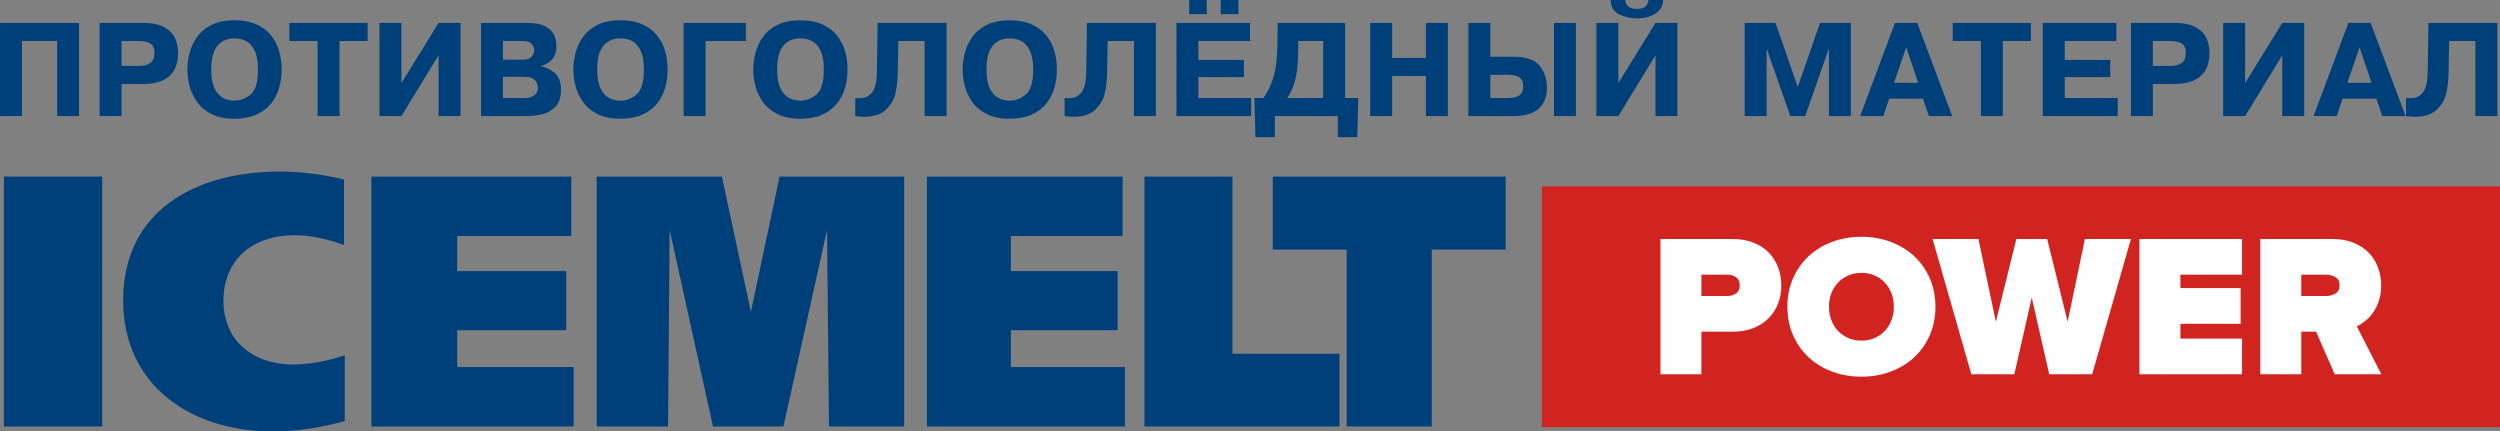
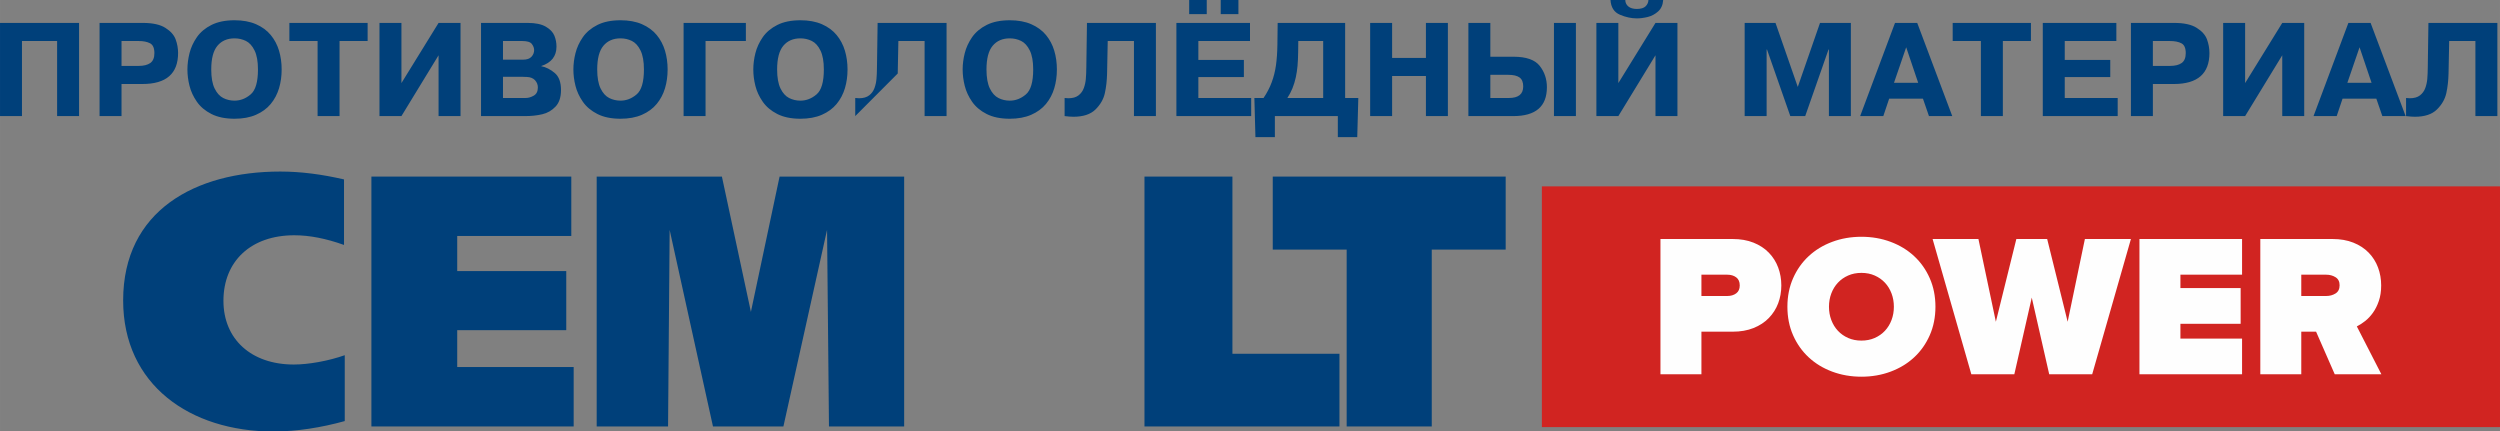
<svg xmlns="http://www.w3.org/2000/svg" xml:space="preserve" width="192.847mm" height="33.285mm" style="shape-rendering:geometricPrecision; text-rendering:geometricPrecision; image-rendering:optimizeQuality; fill-rule:evenodd; clip-rule:evenodd" viewBox="0 0 27018.79 4663.43">
  <rect x="0" y="0" width="27018.79" height="4663.43" fill="#808080" stroke="none" />
  <defs>
    <style type="text/css">  .fil0 {fill:#D12421} .fil3 {fill:#00407A} .fil1 {fill:#FEFEFE;fill-rule:nonzero} .fil2 {fill:#00407A;fill-rule:nonzero}  </style>
  </defs>
  <g id="Слой_x0020_1">
    <polygon class="fil0" points="27018.79,2014.22 16663.69,2014.22 16663.69,4615.99 27018.79,4615.99 " />
    <path class="fil1" d="M17945.45 4044.95l0 -1461.85 780.24 0c84.75,0 160,13.14 225.75,39.45 65.75,26.3 120.9,62.46 165.46,108.48 44.57,46.02 78.18,99.36 100.82,160 22.65,60.64 33.98,125.28 33.98,193.96 0,68.67 -11.32,132.96 -33.98,192.87 -22.64,59.91 -56.25,112.87 -100.82,158.89 -44.57,46.02 -99.71,82.19 -165.46,108.5 -65.75,26.3 -141,39.44 -225.75,39.44l-337.51 0 0 460.26 -442.73 0zm723.26 -845.99c37.98,0 69.77,-9.5 95.34,-28.48 25.57,-19 38.35,-47.5 38.35,-85.48 0,-39.45 -12.78,-68.68 -38.35,-87.66 -25.57,-19 -57.36,-28.5 -95.34,-28.5l-280.53 0 0 230.12 280.53 0zm1448.7 872.29c-112.5,0 -217.69,-18.26 -315.6,-54.79 -97.89,-36.53 -182.64,-88.03 -254.23,-154.51 -71.59,-66.48 -127.85,-146.12 -168.76,-238.89 -40.91,-92.78 -61.37,-195.43 -61.37,-307.94 0,-112.5 20.46,-215.14 61.37,-307.94 40.91,-92.78 97.16,-172.41 168.76,-238.89 71.59,-66.48 156.34,-117.98 254.23,-154.51 97.91,-36.53 203.1,-54.79 315.6,-54.79 112.52,0 217.71,18.27 315.61,54.79 97.89,36.53 182.64,88.03 254.23,154.51 71.59,66.48 127.85,146.12 168.76,238.89 40.91,92.79 61.37,195.43 61.37,307.94 0,112.5 -20.46,215.16 -61.37,307.94 -40.91,92.78 -97.16,172.41 -168.76,238.89 -71.59,66.48 -156.34,117.98 -254.23,154.51 -97.91,36.54 -203.1,54.79 -315.61,54.79zm0 -390.12c52.61,0 100.46,-9.5 143.57,-28.48 43.1,-19 80,-44.93 110.68,-77.81 30.68,-32.87 54.42,-71.59 71.23,-116.16 16.8,-44.55 25.2,-92.41 25.2,-143.55 0,-51.14 -8.41,-98.98 -25.2,-143.55 -16.81,-44.57 -40.55,-83.29 -71.23,-116.16 -30.68,-32.88 -67.59,-58.82 -110.68,-77.8 -43.11,-19 -90.96,-28.5 -143.57,-28.5 -52.6,0 -100.44,9.5 -143.55,28.5 -43.1,18.98 -80,44.92 -110.68,77.8 -30.68,32.87 -54.42,71.59 -71.23,116.16 -16.8,44.57 -25.2,92.41 -25.2,143.55 0,51.14 8.41,99 25.2,143.55 16.81,44.57 40.55,83.29 71.23,116.16 30.68,32.88 67.59,58.82 110.68,77.81 43.11,18.98 90.96,28.48 143.55,28.48zm2029.5 363.82l-188.48 -828.45 -188.48 828.45 -464.64 0 -418.61 -1461.85 495.31 0 188.5 894.21 221.35 -894.21 333.14 0 221.37 894.21 186.28 -894.21 497.51 0 -418.61 1461.85 -464.64 0zm975.3 0l0 -1461.85 1109 0 0 385.74 -666.27 0 0 144.64 650.93 0 0 385.74 -650.93 0 0 160 666.27 0 0 385.74 -1109 0zm2110.6 0l-201.64 -460.26 -159.99 0 0 460.26 -442.73 0 0 -1461.85 780.24 0c84.75,0 160,13.14 225.75,39.45 65.75,26.3 120.9,62.46 165.46,108.48 44.57,46.02 78.18,99.36 100.82,160 22.65,60.64 33.98,125.28 33.98,193.96 0,62.82 -8.41,118.71 -25.2,167.66 -16.8,48.94 -38,91.32 -63.57,127.12 -25.57,35.8 -53.69,65.75 -84.37,89.86 -30.68,24.1 -60.64,43.46 -89.86,58.07l265.19 517.24 -504.08 0zm-92.05 -845.99c37.98,0 71.59,-9.13 100.82,-27.39 29.21,-18.27 43.82,-47.86 43.82,-88.77 0,-39.44 -14.61,-68.3 -43.82,-86.57 -29.23,-18.26 -62.84,-27.39 -100.82,-27.39l-269.58 0 0 230.12 269.58 0z" />
-     <path class="fil2" d="M237.34 443.26l0 811.26 -237.34 0 0 -1006.88 854.42 0 0 1006.88 -237.34 0 0 -811.26 -379.74 0zm838.58 -195.61l468.68 0c105.48,0 186.27,17.74 242.61,53.46 56.57,35.47 93.51,77.18 111.01,124.89 17.5,47.71 26.37,96.62 26.37,146.48 0,223.68 -128.5,335.38 -385.5,335.38l-225.82 0 0 346.66 -237.34 0 0 -1006.88zm237.34 195.61l0 268.99 185.32 0c54.65,0 96.6,-10.55 125.86,-31.41 29.49,-21.09 44.1,-56.57 44.1,-106.68 0,-54.65 -15.58,-90.14 -46.98,-106.44 -31.41,-16.31 -72.41,-24.46 -122.98,-24.46l-185.32 0zm1221.45 840.03c-98.77,0 -181.97,-17.02 -249.33,-51.05 -67.36,-34.05 -120.1,-78.4 -157.98,-133.06 -37.87,-54.65 -64.49,-111.96 -79.36,-171.64 -15.1,-59.7 -22.53,-118.67 -22.53,-176.69 0,-58.02 7.68,-116.99 22.78,-176.92 15.1,-59.94 41.47,-117.23 79.1,-171.66 37.65,-54.42 90.14,-98.52 157.51,-132.57 67.36,-33.81 150.56,-50.83 249.81,-50.83 89.18,0 166.61,14.15 232.06,42.68 65.2,28.53 118.43,67.36 159.43,116.99 40.76,49.39 70.49,105.96 89.41,169.26 18.94,63.29 28.3,130.89 28.3,203.05 0,72.15 -9.36,139.77 -28.3,203.05 -18.93,63.29 -48.66,119.62 -89.41,169.25 -40.99,49.63 -94.22,88.7 -159.43,117.23 -65.44,28.54 -142.88,42.91 -232.06,42.91zm0 -195.61c63.05,0 120.83,-22.3 173.8,-67.12 52.99,-44.6 79.36,-134.5 79.36,-269.7 0,-87.27 -12.23,-155.82 -36.92,-205.69 -24.45,-49.88 -55.62,-84.15 -93.49,-102.85 -37.88,-18.47 -78.64,-27.81 -122.75,-27.81 -78.4,0 -140.01,26.61 -184.6,79.83 -44.82,53.23 -67.12,138.8 -67.12,256.52 0,87.02 12.23,155.35 36.44,205.21 24.45,49.86 55.38,84.15 93.02,103.09 37.39,18.93 78.39,28.53 122.27,28.53zm897.55 -644.41l-304.94 0 0 -195.61 845.77 0 0 195.61 -303.5 0 0 811.26 -237.34 0 0 -811.26zm906.2 454.54l401.32 -650.16 237.34 0 0 1006.88 -237.34 0 0 -657.34 -401.32 657.34 -237.34 0 0 -1006.88 237.34 0 0 650.16zm860.16 -650.16l504.88 0c84.39,0 149.83,13.66 196.1,40.99 46.26,27.08 76.95,59.68 92.05,97.33 15.1,37.39 22.54,76.71 22.54,117.7 0,104.06 -55.15,174.05 -165.18,210.02l0 1.43c51.78,10.31 100.2,34.76 145.77,73.12 45.55,38.36 68.32,99.73 68.32,184.35 0,78.16 -19.89,138.09 -59.45,179.81 -39.8,41.95 -87.51,69.28 -143.61,82.47 -56.1,13.18 -116.99,19.66 -182.43,19.66l-478.99 0 0 -1006.88zm237.34 195.61l0 201.39 218.63 0c40.28,0 70,-10.31 89.18,-31.17 19.18,-20.61 28.78,-44.83 28.78,-72.39 0,-21.81 -8.15,-43.64 -24.22,-65.22 -16.06,-21.81 -50.82,-32.6 -103.8,-32.6l-208.56 0zm0 386.94l0 228.69 245.97 0c28.53,0 57.53,-8.38 86.78,-25.4 29.49,-16.78 44.1,-46.28 44.1,-88.46 0,-29.25 -10.06,-55.15 -30.21,-77.67 -20.13,-22.3 -50.1,-34.28 -89.41,-35.73 -11.26,0 -20.13,-0.24 -27.1,-0.71 -6.71,-0.48 -11.5,-0.71 -14.61,-0.71l-215.52 0zm1270.11 453.08c-98.77,0 -181.97,-17.02 -249.33,-51.05 -67.36,-34.05 -120.1,-78.4 -157.98,-133.06 -37.87,-54.65 -64.49,-111.96 -79.36,-171.64 -15.1,-59.7 -22.53,-118.67 -22.53,-176.69 0,-58.02 7.68,-116.99 22.78,-176.92 15.1,-59.94 41.47,-117.23 79.1,-171.66 37.65,-54.42 90.14,-98.52 157.51,-132.57 67.36,-33.81 150.56,-50.83 249.81,-50.83 89.18,0 166.61,14.15 232.06,42.68 65.2,28.53 118.43,67.36 159.43,116.99 40.76,49.39 70.49,105.96 89.41,169.26 18.94,63.29 28.3,130.89 28.3,203.05 0,72.15 -9.36,139.77 -28.3,203.05 -18.93,63.29 -48.66,119.62 -89.41,169.25 -40.99,49.63 -94.22,88.7 -159.43,117.23 -65.44,28.54 -142.88,42.91 -232.06,42.91zm0 -195.61c63.05,0 120.83,-22.3 173.8,-67.12 52.99,-44.6 79.36,-134.5 79.36,-269.7 0,-87.27 -12.23,-155.82 -36.92,-205.69 -24.45,-49.88 -55.62,-84.15 -93.49,-102.85 -37.88,-18.47 -78.64,-27.81 -122.75,-27.81 -78.4,0 -140.01,26.61 -184.6,79.83 -44.82,53.23 -67.12,138.8 -67.12,256.52 0,87.02 12.23,155.35 36.44,205.21 24.45,49.86 55.38,84.15 93.02,103.09 37.39,18.93 78.39,28.53 122.27,28.53zm919.13 -644.41l0 811.26 -237.34 0 0 -1006.88 673.18 0 0 195.61 -435.84 0zm1025.34 840.03c-98.77,0 -181.97,-17.02 -249.33,-51.05 -67.36,-34.05 -120.1,-78.4 -157.98,-133.06 -37.87,-54.65 -64.49,-111.96 -79.36,-171.64 -15.1,-59.7 -22.53,-118.67 -22.53,-176.69 0,-58.02 7.68,-116.99 22.78,-176.92 15.1,-59.94 41.47,-117.23 79.1,-171.66 37.65,-54.42 90.14,-98.52 157.51,-132.57 67.36,-33.81 150.56,-50.83 249.81,-50.83 89.18,0 166.61,14.15 232.06,42.68 65.2,28.53 118.43,67.36 159.43,116.99 40.76,49.39 70.49,105.96 89.41,169.26 18.94,63.29 28.3,130.89 28.3,203.05 0,72.15 -9.36,139.77 -28.3,203.05 -18.93,63.29 -48.66,119.62 -89.41,169.25 -40.99,49.63 -94.22,88.7 -159.43,117.23 -65.44,28.54 -142.88,42.91 -232.06,42.91zm0 -195.61c63.05,0 120.83,-22.3 173.8,-67.12 52.99,-44.6 79.36,-134.5 79.36,-269.7 0,-87.27 -12.23,-155.82 -36.92,-205.69 -24.45,-49.88 -55.62,-84.15 -93.49,-102.85 -37.88,-18.47 -78.64,-27.81 -122.75,-27.81 -78.4,0 -140.01,26.61 -184.6,79.83 -44.82,53.23 -67.12,138.8 -67.12,256.52 0,87.02 12.23,155.35 36.44,205.21 24.45,49.86 55.38,84.15 93.02,103.09 37.39,18.93 78.39,28.53 122.27,28.53zm592.62 166.85l0 -195.63c19.18,1.92 33.08,2.89 41.71,2.89 45.31,0 81.27,-10.31 108.12,-30.68 26.84,-20.62 46.02,-46.99 57.78,-79.12 11.74,-32.13 18.94,-65.44 21.81,-99.73 3.11,-34.28 4.79,-75.75 5.27,-124.19l6.96 -480.42 745.09 0 0 1006.88 -237.34 0 0 -811.26 -283.38 0 -6.95 350.98c-1.68,75.75 -9.58,146.48 -23.97,211.92 -14.39,65.44 -47.94,124.43 -101.41,176.92 -53.21,52.5 -132.81,78.63 -238.53,78.63 -24.94,0 -56.57,-2.4 -95.17,-7.19zm1669.98 28.76c-98.77,0 -181.97,-17.02 -249.33,-51.05 -67.36,-34.05 -120.1,-78.4 -157.98,-133.06 -37.87,-54.65 -64.49,-111.96 -79.36,-171.64 -15.1,-59.7 -22.53,-118.67 -22.53,-176.69 0,-58.02 7.68,-116.99 22.78,-176.92 15.1,-59.94 41.47,-117.23 79.1,-171.66 37.65,-54.42 90.14,-98.52 157.51,-132.57 67.36,-33.81 150.56,-50.83 249.81,-50.83 89.18,0 166.61,14.15 232.06,42.68 65.2,28.53 118.43,67.36 159.43,116.99 40.76,49.39 70.49,105.96 89.41,169.26 18.94,63.29 28.3,130.89 28.3,203.05 0,72.15 -9.36,139.77 -28.3,203.05 -18.93,63.29 -48.66,119.62 -89.41,169.25 -40.99,49.63 -94.22,88.7 -159.43,117.23 -65.44,28.54 -142.88,42.91 -232.06,42.91zm0 -195.61c63.05,0 120.83,-22.3 173.8,-67.12 52.99,-44.6 79.36,-134.5 79.36,-269.7 0,-87.27 -12.23,-155.82 -36.92,-205.69 -24.45,-49.88 -55.62,-84.15 -93.49,-102.85 -37.88,-18.47 -78.64,-27.81 -122.75,-27.81 -78.4,0 -140.01,26.61 -184.6,79.83 -44.82,53.23 -67.12,138.8 -67.12,256.52 0,87.02 12.23,155.35 36.44,205.21 24.45,49.86 55.38,84.15 93.02,103.09 37.39,18.93 78.39,28.53 122.27,28.53zm592.62 166.85l0 -195.63c19.18,1.92 33.08,2.89 41.71,2.89 45.31,0 81.27,-10.31 108.12,-30.68 26.84,-20.62 46.02,-46.99 57.78,-79.12 11.74,-32.13 18.94,-65.44 21.81,-99.73 3.11,-34.28 4.79,-75.75 5.27,-124.19l6.96 -480.42 745.09 0 0 1006.88 -237.34 0 0 -811.26 -283.38 0 -6.95 350.98c-1.68,75.75 -9.58,146.48 -23.97,211.92 -14.39,65.44 -47.94,124.43 -101.41,176.92 -53.21,52.5 -132.81,78.63 -238.53,78.63 -24.94,0 -56.57,-2.4 -95.17,-7.19zm1445.59 -607l491.94 0 0 185.55 -491.94 0 0 225.82 571.04 0 0 195.63 -808.38 0 0 -1006.88 795.43 0 0 195.61 -558.09 0 0 204.26zm-99.25 -494.81l0 -152.48 189.87 0 0 152.48 -189.87 0zm340.9 0l0 -152.48 191.3 0 0 152.48 -191.3 0zm1344.66 906.18l142.4 0 -11.5 422.89 -210 0 0 -227.26 -680.36 0 0 227.26 -210.02 0 -11.5 -422.89 99.25 0c37.16,-55.13 66.41,-111.23 87.75,-168.77 21.58,-57.53 36.92,-118.91 46.26,-184.11 9.34,-65.2 14.39,-140.24 15.58,-225.58l2.89 -232.78 729.26 0 0 811.25zm-237.34 -615.63l-268.97 0 -1.44 119.4c-0.71,55.13 -2.87,104.52 -6.71,148.39 -4.08,43.88 -10.31,86.07 -19.18,126.58 -8.87,40.52 -20.61,78.87 -35.24,115.31 -14.63,36.44 -33.09,71.69 -55.38,105.96l386.93 0 0 -615.63zm745.09 378.31l0 432.95 -237.34 0 0 -1006.88 237.34 0 0 378.3 365.35 0 0 -378.3 237.34 0 0 1006.88 -237.34 0 0 -432.95 -365.35 0zm1061.55 -573.93l0 365.35 250.28 0c137.12,0 231.34,32.84 283.36,98.77 51.78,65.92 77.67,142.88 77.67,230.61 0,208.1 -120.83,312.14 -362.48,312.14l-486.18 0 0 -1006.88 237.34 0zm0 560.98l0 250.27 201.13 0c102.85,0 154.14,-41.71 154.14,-124.89 0,-45.31 -13.18,-77.44 -39.31,-96.62 -26.13,-19.18 -66.89,-28.76 -121.78,-28.76l-194.19 0zm687.55 -560.98l237.34 0 0 1006.88 -237.34 0 0 -1006.88zm695.96 650.16l401.32 -650.16 237.34 0 0 1006.88 -237.34 0 0 -657.34 -401.32 657.34 -237.34 0 0 -1006.88 237.34 0 0 650.16zm-84.86 -897.81l159.65 0c0.73,29.02 11.75,52.5 33.57,70.01 21.58,17.74 52.02,26.61 91.33,26.61 43.64,0 75.28,-9.6 94.7,-28.53 19.66,-18.94 29.73,-41.49 30.68,-68.09l159.43 0c-3.59,53.23 -21.81,94.46 -55.37,124.19 -33.33,29.48 -70.72,49.37 -112.45,59.45 -41.71,10.07 -80.55,15.1 -116.99,15.1 -59.21,0 -120.1,-13.18 -182.91,-39.79 -62.57,-26.62 -96.62,-79.59 -101.65,-158.95zm1943.27 1254.53l-251.71 -719.2 -4.32 0 0 719.2 -237.34 0 0 -1006.88 333.46 0 240.7 691.87 240.21 -691.87 333.46 0 0 1006.88 -237.32 0 0 -719.2 -4.32 0 -251.73 719.2 -161.11 0zm1131.54 -1006.88l240.22 0 378.54 1006.88 -251.73 0 -64.97 -188.43 -365.11 0 -63.29 188.43 -250.28 0 376.62 -1006.88zm-11.03 647.27l261.55 0 -129.7 -384.04 -131.85 384.04zm939.28 -451.66l-304.94 0 0 -195.61 845.77 0 0 195.61 -303.5 0 0 811.26 -237.34 0 0 -811.26zm906.2 204.26l491.94 0 0 185.55 -491.94 0 0 225.82 572.24 0 0 195.63 -809.58 0 0 -1006.88 795.19 0 0 195.61 -557.86 0 0 204.26zm715.12 -399.87l468.68 0c105.48,0 186.27,17.74 242.61,53.46 56.57,35.47 93.51,77.18 111.01,124.89 17.5,47.71 26.37,96.62 26.37,146.48 0,223.68 -128.5,335.38 -385.5,335.38l-225.82 0 0 346.66 -237.34 0 0 -1006.88zm237.34 195.61l0 268.99 185.32 0c54.65,0 96.6,-10.55 125.86,-31.41 29.49,-21.09 44.1,-56.57 44.1,-106.68 0,-54.65 -15.58,-90.14 -46.98,-106.44 -31.41,-16.31 -72.41,-24.46 -122.98,-24.46l-185.32 0zm997.06 454.54l401.32 -650.16 237.34 0 0 1006.88 -237.34 0 0 -657.34 -401.32 657.34 -237.34 0 0 -1006.88 237.34 0 0 650.16zm1115.95 -650.16l240.22 0 378.54 1006.88 -251.73 0 -64.97 -188.43 -365.11 0 -63.29 188.43 -250.28 0 376.62 -1006.88zm-11.03 647.27l261.55 0 -129.7 -384.04 -131.85 384.04zm634.34 359.61l0 -195.63c19.18,1.92 33.08,2.89 41.71,2.89 45.31,0 81.27,-10.31 108.12,-30.68 26.84,-20.62 46.02,-46.99 57.78,-79.12 11.74,-32.13 18.94,-65.44 21.81,-99.73 3.11,-34.28 4.79,-75.75 5.27,-124.19l6.96 -480.42 745.09 0 0 1006.88 -237.34 0 0 -811.26 -283.38 0 -6.95 350.98c-1.68,75.75 -9.58,146.48 -23.97,211.92 -14.39,65.44 -47.94,124.43 -101.41,176.92 -53.21,52.5 -132.81,78.63 -238.53,78.63 -24.94,0 -56.57,-2.4 -95.17,-7.19z" />
+     <path class="fil2" d="M237.34 443.26l0 811.26 -237.34 0 0 -1006.88 854.42 0 0 1006.88 -237.34 0 0 -811.26 -379.74 0zm838.58 -195.61l468.68 0c105.48,0 186.27,17.74 242.61,53.46 56.57,35.47 93.51,77.18 111.01,124.89 17.5,47.71 26.37,96.62 26.37,146.48 0,223.68 -128.5,335.38 -385.5,335.38l-225.82 0 0 346.66 -237.34 0 0 -1006.88zm237.34 195.61l0 268.99 185.32 0c54.65,0 96.6,-10.55 125.86,-31.41 29.49,-21.09 44.1,-56.57 44.1,-106.68 0,-54.65 -15.58,-90.14 -46.98,-106.44 -31.41,-16.31 -72.41,-24.46 -122.98,-24.46l-185.32 0zm1221.45 840.03c-98.77,0 -181.97,-17.02 -249.33,-51.05 -67.36,-34.05 -120.1,-78.4 -157.98,-133.06 -37.87,-54.65 -64.49,-111.96 -79.36,-171.64 -15.1,-59.7 -22.53,-118.67 -22.53,-176.69 0,-58.02 7.68,-116.99 22.78,-176.92 15.1,-59.94 41.47,-117.23 79.1,-171.66 37.65,-54.42 90.14,-98.52 157.51,-132.57 67.36,-33.81 150.56,-50.83 249.81,-50.83 89.18,0 166.61,14.15 232.06,42.68 65.2,28.53 118.43,67.36 159.43,116.99 40.76,49.39 70.49,105.96 89.41,169.26 18.94,63.29 28.3,130.89 28.3,203.05 0,72.15 -9.36,139.77 -28.3,203.05 -18.93,63.29 -48.66,119.62 -89.41,169.25 -40.99,49.63 -94.22,88.7 -159.43,117.23 -65.44,28.54 -142.88,42.91 -232.06,42.91zm0 -195.61c63.05,0 120.83,-22.3 173.8,-67.12 52.99,-44.6 79.36,-134.5 79.36,-269.7 0,-87.27 -12.23,-155.82 -36.92,-205.69 -24.45,-49.88 -55.62,-84.15 -93.49,-102.85 -37.88,-18.47 -78.64,-27.81 -122.75,-27.81 -78.4,0 -140.01,26.61 -184.6,79.83 -44.82,53.23 -67.12,138.8 -67.12,256.52 0,87.02 12.23,155.35 36.44,205.21 24.45,49.86 55.38,84.15 93.02,103.09 37.39,18.93 78.39,28.53 122.27,28.53zm897.55 -644.41l-304.94 0 0 -195.61 845.77 0 0 195.61 -303.5 0 0 811.26 -237.34 0 0 -811.26zm906.2 454.54l401.32 -650.16 237.34 0 0 1006.88 -237.34 0 0 -657.34 -401.32 657.34 -237.34 0 0 -1006.88 237.34 0 0 650.16zm860.16 -650.16l504.88 0c84.39,0 149.83,13.66 196.1,40.99 46.26,27.08 76.95,59.68 92.05,97.33 15.1,37.39 22.54,76.71 22.54,117.7 0,104.06 -55.15,174.05 -165.18,210.02l0 1.43c51.78,10.31 100.2,34.76 145.77,73.12 45.55,38.36 68.32,99.73 68.32,184.35 0,78.16 -19.89,138.09 -59.45,179.81 -39.8,41.95 -87.51,69.28 -143.61,82.47 -56.1,13.18 -116.99,19.66 -182.43,19.66l-478.99 0 0 -1006.88zm237.34 195.61l0 201.39 218.63 0c40.28,0 70,-10.31 89.18,-31.17 19.18,-20.61 28.78,-44.83 28.78,-72.39 0,-21.81 -8.15,-43.64 -24.22,-65.22 -16.06,-21.81 -50.82,-32.6 -103.8,-32.6l-208.56 0zm0 386.94l0 228.69 245.97 0c28.53,0 57.53,-8.38 86.78,-25.4 29.49,-16.78 44.1,-46.28 44.1,-88.46 0,-29.25 -10.06,-55.15 -30.21,-77.67 -20.13,-22.3 -50.1,-34.28 -89.41,-35.73 -11.26,0 -20.13,-0.24 -27.1,-0.71 -6.71,-0.48 -11.5,-0.71 -14.61,-0.71l-215.52 0zm1270.11 453.08c-98.77,0 -181.97,-17.02 -249.33,-51.05 -67.36,-34.05 -120.1,-78.4 -157.98,-133.06 -37.87,-54.65 -64.49,-111.96 -79.36,-171.64 -15.1,-59.7 -22.53,-118.67 -22.53,-176.69 0,-58.02 7.68,-116.99 22.78,-176.92 15.1,-59.94 41.47,-117.23 79.1,-171.66 37.65,-54.42 90.14,-98.52 157.51,-132.57 67.36,-33.81 150.56,-50.83 249.81,-50.83 89.18,0 166.61,14.15 232.06,42.68 65.2,28.53 118.43,67.36 159.43,116.99 40.76,49.39 70.49,105.96 89.41,169.26 18.94,63.29 28.3,130.89 28.3,203.05 0,72.15 -9.36,139.77 -28.3,203.05 -18.93,63.29 -48.66,119.62 -89.41,169.25 -40.99,49.63 -94.22,88.7 -159.43,117.23 -65.44,28.54 -142.88,42.91 -232.06,42.91zm0 -195.61c63.05,0 120.83,-22.3 173.8,-67.12 52.99,-44.6 79.36,-134.5 79.36,-269.7 0,-87.27 -12.23,-155.82 -36.92,-205.69 -24.45,-49.88 -55.62,-84.15 -93.49,-102.85 -37.88,-18.47 -78.64,-27.81 -122.75,-27.81 -78.4,0 -140.01,26.61 -184.6,79.83 -44.82,53.23 -67.12,138.8 -67.12,256.52 0,87.02 12.23,155.35 36.44,205.21 24.45,49.86 55.38,84.15 93.02,103.09 37.39,18.93 78.39,28.53 122.27,28.53zm919.13 -644.41l0 811.26 -237.34 0 0 -1006.88 673.18 0 0 195.61 -435.84 0zm1025.34 840.03c-98.77,0 -181.97,-17.02 -249.33,-51.05 -67.36,-34.05 -120.1,-78.4 -157.98,-133.06 -37.87,-54.65 -64.49,-111.96 -79.36,-171.64 -15.1,-59.7 -22.53,-118.67 -22.53,-176.69 0,-58.02 7.68,-116.99 22.78,-176.92 15.1,-59.94 41.47,-117.23 79.1,-171.66 37.65,-54.42 90.14,-98.52 157.51,-132.57 67.36,-33.81 150.56,-50.83 249.81,-50.83 89.18,0 166.61,14.15 232.06,42.68 65.2,28.53 118.43,67.36 159.43,116.99 40.76,49.39 70.49,105.96 89.41,169.26 18.94,63.29 28.3,130.89 28.3,203.05 0,72.15 -9.36,139.77 -28.3,203.05 -18.93,63.29 -48.66,119.62 -89.41,169.25 -40.99,49.63 -94.22,88.7 -159.43,117.23 -65.44,28.54 -142.88,42.91 -232.06,42.91zm0 -195.61c63.05,0 120.83,-22.3 173.8,-67.12 52.99,-44.6 79.36,-134.5 79.36,-269.7 0,-87.27 -12.23,-155.82 -36.92,-205.69 -24.45,-49.88 -55.62,-84.15 -93.49,-102.85 -37.88,-18.47 -78.64,-27.81 -122.75,-27.81 -78.4,0 -140.01,26.61 -184.6,79.83 -44.82,53.23 -67.12,138.8 -67.12,256.52 0,87.02 12.23,155.35 36.44,205.21 24.45,49.86 55.38,84.15 93.02,103.09 37.39,18.93 78.39,28.53 122.27,28.53zm592.62 166.85l0 -195.63c19.18,1.92 33.08,2.89 41.71,2.89 45.31,0 81.27,-10.31 108.12,-30.68 26.84,-20.62 46.02,-46.99 57.78,-79.12 11.74,-32.13 18.94,-65.44 21.81,-99.73 3.11,-34.28 4.79,-75.75 5.27,-124.19l6.96 -480.42 745.09 0 0 1006.88 -237.34 0 0 -811.26 -283.38 0 -6.95 350.98zm1669.98 28.76c-98.77,0 -181.97,-17.02 -249.33,-51.05 -67.36,-34.05 -120.1,-78.4 -157.98,-133.06 -37.87,-54.65 -64.49,-111.96 -79.36,-171.64 -15.1,-59.7 -22.53,-118.67 -22.53,-176.69 0,-58.02 7.68,-116.99 22.78,-176.92 15.1,-59.94 41.47,-117.23 79.1,-171.66 37.65,-54.42 90.14,-98.52 157.51,-132.57 67.36,-33.81 150.56,-50.83 249.81,-50.83 89.18,0 166.61,14.15 232.06,42.68 65.2,28.53 118.43,67.36 159.43,116.99 40.76,49.39 70.49,105.96 89.41,169.26 18.94,63.29 28.3,130.89 28.3,203.05 0,72.15 -9.36,139.77 -28.3,203.05 -18.93,63.29 -48.66,119.62 -89.41,169.25 -40.99,49.63 -94.22,88.7 -159.43,117.23 -65.44,28.54 -142.88,42.91 -232.06,42.91zm0 -195.61c63.05,0 120.83,-22.3 173.8,-67.12 52.99,-44.6 79.36,-134.5 79.36,-269.7 0,-87.27 -12.23,-155.82 -36.92,-205.69 -24.45,-49.88 -55.62,-84.15 -93.49,-102.85 -37.88,-18.47 -78.64,-27.81 -122.75,-27.81 -78.4,0 -140.01,26.61 -184.6,79.83 -44.82,53.23 -67.12,138.8 -67.12,256.52 0,87.02 12.23,155.35 36.44,205.21 24.45,49.86 55.38,84.15 93.02,103.09 37.39,18.93 78.39,28.53 122.27,28.53zm592.62 166.85l0 -195.63c19.18,1.92 33.08,2.89 41.71,2.89 45.31,0 81.27,-10.31 108.12,-30.68 26.84,-20.62 46.02,-46.99 57.78,-79.12 11.74,-32.13 18.94,-65.44 21.81,-99.73 3.11,-34.28 4.79,-75.75 5.27,-124.19l6.96 -480.42 745.09 0 0 1006.88 -237.34 0 0 -811.26 -283.38 0 -6.95 350.98c-1.68,75.75 -9.58,146.48 -23.97,211.92 -14.39,65.44 -47.94,124.43 -101.41,176.92 -53.21,52.5 -132.81,78.63 -238.53,78.63 -24.94,0 -56.57,-2.4 -95.17,-7.19zm1445.59 -607l491.94 0 0 185.55 -491.94 0 0 225.82 571.04 0 0 195.63 -808.38 0 0 -1006.88 795.43 0 0 195.61 -558.09 0 0 204.26zm-99.25 -494.81l0 -152.48 189.87 0 0 152.48 -189.87 0zm340.9 0l0 -152.48 191.3 0 0 152.48 -191.3 0zm1344.66 906.18l142.4 0 -11.5 422.89 -210 0 0 -227.26 -680.36 0 0 227.26 -210.02 0 -11.5 -422.89 99.25 0c37.16,-55.13 66.41,-111.23 87.75,-168.77 21.58,-57.53 36.92,-118.91 46.26,-184.11 9.34,-65.2 14.39,-140.24 15.58,-225.58l2.89 -232.78 729.26 0 0 811.25zm-237.34 -615.63l-268.97 0 -1.44 119.4c-0.71,55.13 -2.87,104.52 -6.71,148.39 -4.08,43.88 -10.31,86.07 -19.18,126.58 -8.87,40.52 -20.61,78.87 -35.24,115.31 -14.63,36.44 -33.09,71.69 -55.38,105.96l386.93 0 0 -615.63zm745.09 378.31l0 432.95 -237.34 0 0 -1006.88 237.34 0 0 378.3 365.35 0 0 -378.3 237.34 0 0 1006.88 -237.34 0 0 -432.95 -365.35 0zm1061.55 -573.93l0 365.35 250.28 0c137.12,0 231.34,32.84 283.36,98.77 51.78,65.92 77.67,142.88 77.67,230.61 0,208.1 -120.83,312.14 -362.48,312.14l-486.18 0 0 -1006.88 237.34 0zm0 560.98l0 250.27 201.13 0c102.85,0 154.14,-41.71 154.14,-124.89 0,-45.31 -13.18,-77.44 -39.31,-96.62 -26.13,-19.18 -66.89,-28.76 -121.78,-28.76l-194.19 0zm687.55 -560.98l237.34 0 0 1006.88 -237.34 0 0 -1006.88zm695.96 650.16l401.32 -650.16 237.34 0 0 1006.88 -237.34 0 0 -657.34 -401.32 657.34 -237.34 0 0 -1006.88 237.34 0 0 650.16zm-84.86 -897.81l159.65 0c0.73,29.02 11.75,52.5 33.57,70.01 21.58,17.74 52.02,26.61 91.33,26.61 43.64,0 75.28,-9.6 94.7,-28.53 19.66,-18.94 29.73,-41.49 30.68,-68.09l159.43 0c-3.59,53.23 -21.81,94.46 -55.37,124.19 -33.33,29.48 -70.72,49.37 -112.45,59.45 -41.71,10.07 -80.55,15.1 -116.99,15.1 -59.21,0 -120.1,-13.18 -182.91,-39.79 -62.57,-26.62 -96.62,-79.59 -101.65,-158.95zm1943.27 1254.53l-251.71 -719.2 -4.32 0 0 719.2 -237.34 0 0 -1006.88 333.46 0 240.7 691.87 240.21 -691.87 333.46 0 0 1006.88 -237.32 0 0 -719.2 -4.32 0 -251.73 719.2 -161.11 0zm1131.54 -1006.88l240.22 0 378.54 1006.88 -251.73 0 -64.97 -188.43 -365.11 0 -63.29 188.43 -250.28 0 376.62 -1006.88zm-11.03 647.27l261.55 0 -129.7 -384.04 -131.85 384.04zm939.28 -451.66l-304.94 0 0 -195.61 845.77 0 0 195.61 -303.5 0 0 811.26 -237.34 0 0 -811.26zm906.2 204.26l491.94 0 0 185.55 -491.94 0 0 225.82 572.24 0 0 195.63 -809.58 0 0 -1006.88 795.19 0 0 195.61 -557.86 0 0 204.26zm715.12 -399.87l468.68 0c105.48,0 186.27,17.74 242.61,53.46 56.57,35.47 93.51,77.18 111.01,124.89 17.5,47.71 26.37,96.62 26.37,146.48 0,223.68 -128.5,335.38 -385.5,335.38l-225.82 0 0 346.66 -237.34 0 0 -1006.88zm237.34 195.61l0 268.99 185.32 0c54.65,0 96.6,-10.55 125.86,-31.41 29.49,-21.09 44.1,-56.57 44.1,-106.68 0,-54.65 -15.58,-90.14 -46.98,-106.44 -31.41,-16.31 -72.41,-24.46 -122.98,-24.46l-185.32 0zm997.06 454.54l401.32 -650.16 237.34 0 0 1006.88 -237.34 0 0 -657.34 -401.32 657.34 -237.34 0 0 -1006.88 237.34 0 0 650.16zm1115.95 -650.16l240.22 0 378.54 1006.88 -251.73 0 -64.97 -188.43 -365.11 0 -63.29 188.43 -250.28 0 376.62 -1006.88zm-11.03 647.27l261.55 0 -129.7 -384.04 -131.85 384.04zm634.34 359.61l0 -195.63c19.18,1.92 33.08,2.89 41.71,2.89 45.31,0 81.27,-10.31 108.12,-30.68 26.84,-20.62 46.02,-46.99 57.78,-79.12 11.74,-32.13 18.94,-65.44 21.81,-99.73 3.11,-34.28 4.79,-75.75 5.27,-124.19l6.96 -480.42 745.09 0 0 1006.88 -237.34 0 0 -811.26 -283.38 0 -6.95 350.98c-1.68,75.75 -9.58,146.48 -23.97,211.92 -14.39,65.44 -47.94,124.43 -101.41,176.92 -53.21,52.5 -132.81,78.63 -238.53,78.63 -24.94,0 -56.57,-2.4 -95.17,-7.19z" />
    <g id="_5367500976">
-       <polygon class="fil3" points="42.3,4609.04 1105.36,4609.04 1105.36,1908.26 42.3,1908.26 " />
      <path class="fil3" d="M3717.89 1939.16c-235.17,-54.37 -462.29,-85.14 -689.44,-85.14 -916.55,0 -1697.58,421.94 -1697.58,1393.1 0,913.01 725.18,1416.31 1621.84,1416.31 259.07,0 522.09,-43 773.14,-112.55l0 -711.94c-175.38,61.95 -390.57,100.74 -549.95,100.74 -462.23,0 -761.13,-274.83 -761.13,-688.76 0,-429.53 298.9,-708.15 765.1,-708.15 167.38,0 342.74,34.98 538.03,104.53l0 -708.15z" />
      <polygon class="fil3" points="4013.83,1908.4 4013.83,4609.04 6199.78,4609.04 6199.78,3966.66 4941.26,3966.66 4941.26,3568.33 6119.74,3568.33 6119.74,2929.72 4941.26,2929.72 4941.26,2550.36 6174.32,2550.36 6174.32,1908.4 " />
      <polygon class="fil3" points="6448.55,1908.4 6448.55,4609.04 7219.98,4609.04 7237.17,2484.6 7705.48,4609.04 8466.6,4609.04 8938.41,2484.6 8959.07,4609.04 9771.75,4609.04 9771.75,1908.4 8425.26,1908.4 8115.32,3370.64 7801.92,1908.4 " />
-       <polygon class="fil3" points="10017.58,1908.4 10017.58,4609.04 12157.08,4609.04 12157.08,3966.66 10925.28,3966.66 10925.28,3568.33 12078.63,3568.33 12078.63,2929.72 10925.28,2929.72 10925.28,2550.36 12132.12,2550.36 12132.12,1908.4 " />
      <polygon class="fil3" points="12368.97,1908.4 12368.97,4609.04 14476.26,4609.04 14476.26,3823.35 13319.49,3823.35 13319.49,1908.4 " />
      <polygon class="fil3" points="13755.3,1908.4 13755.3,2697.47 14554.16,2697.47 14554.16,4609.04 15473.78,4609.04 15473.78,2697.47 16272.68,2697.47 16272.68,1908.4 " />
    </g>
  </g>
</svg>